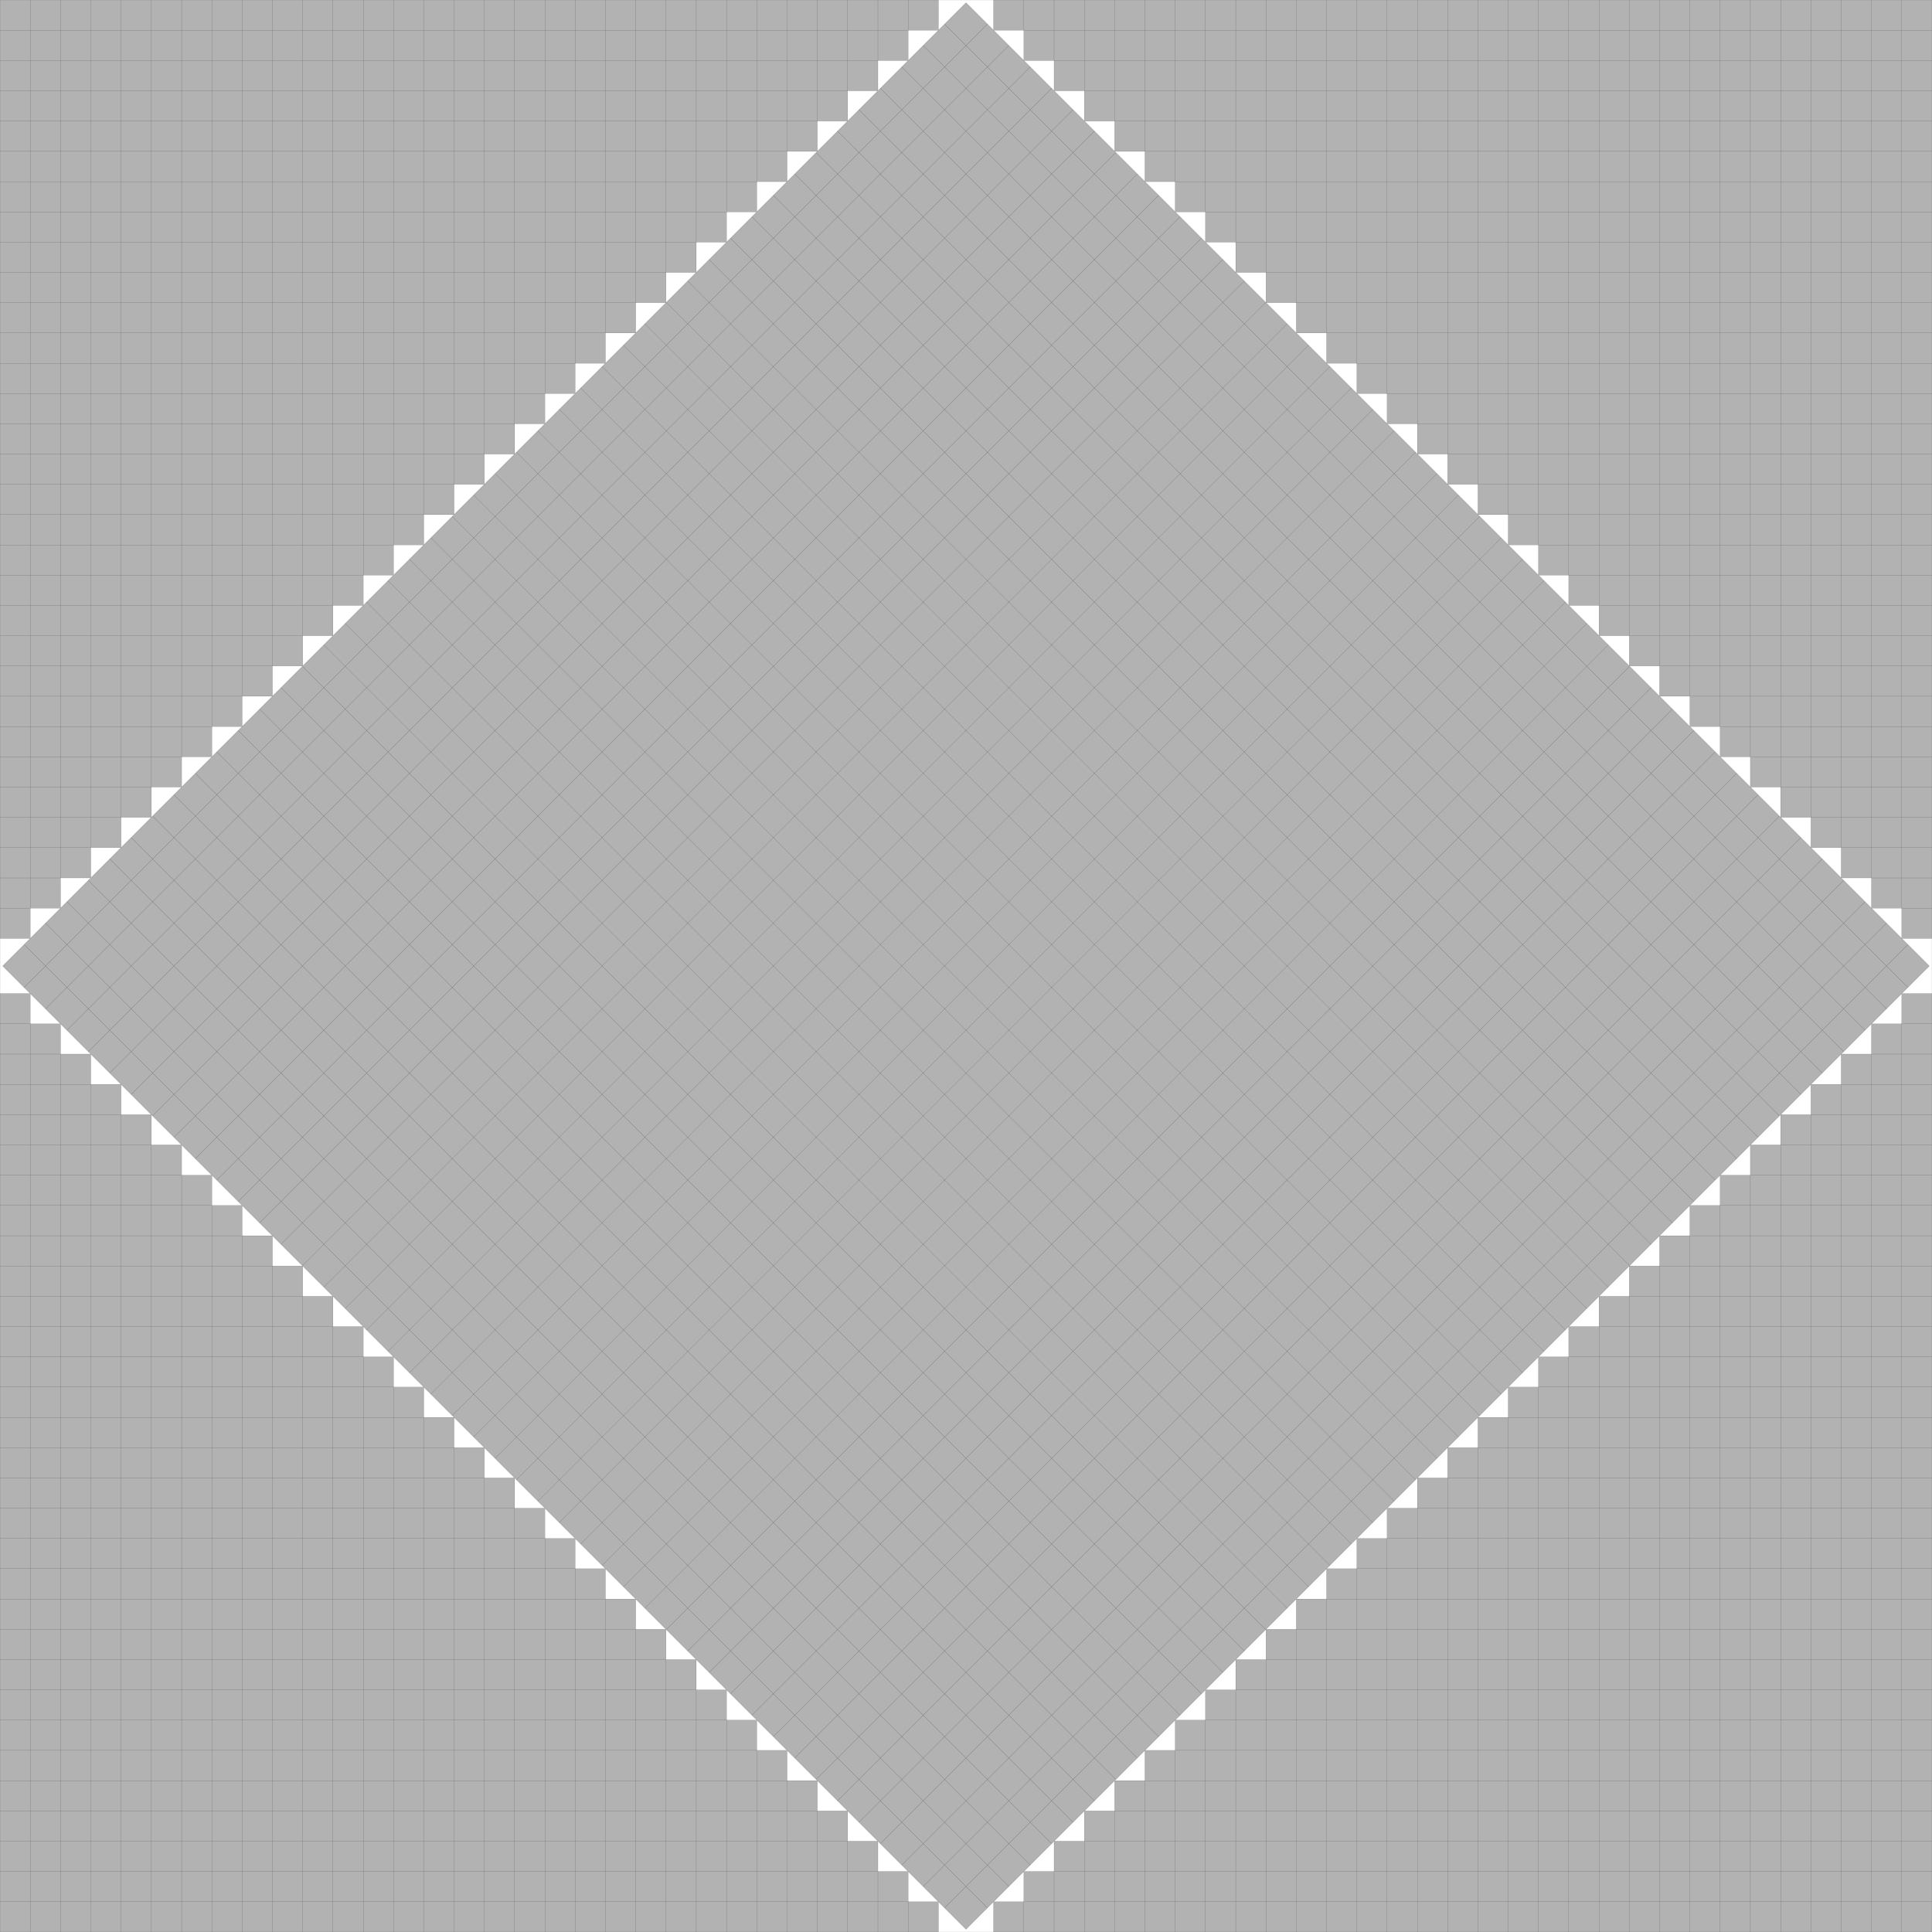
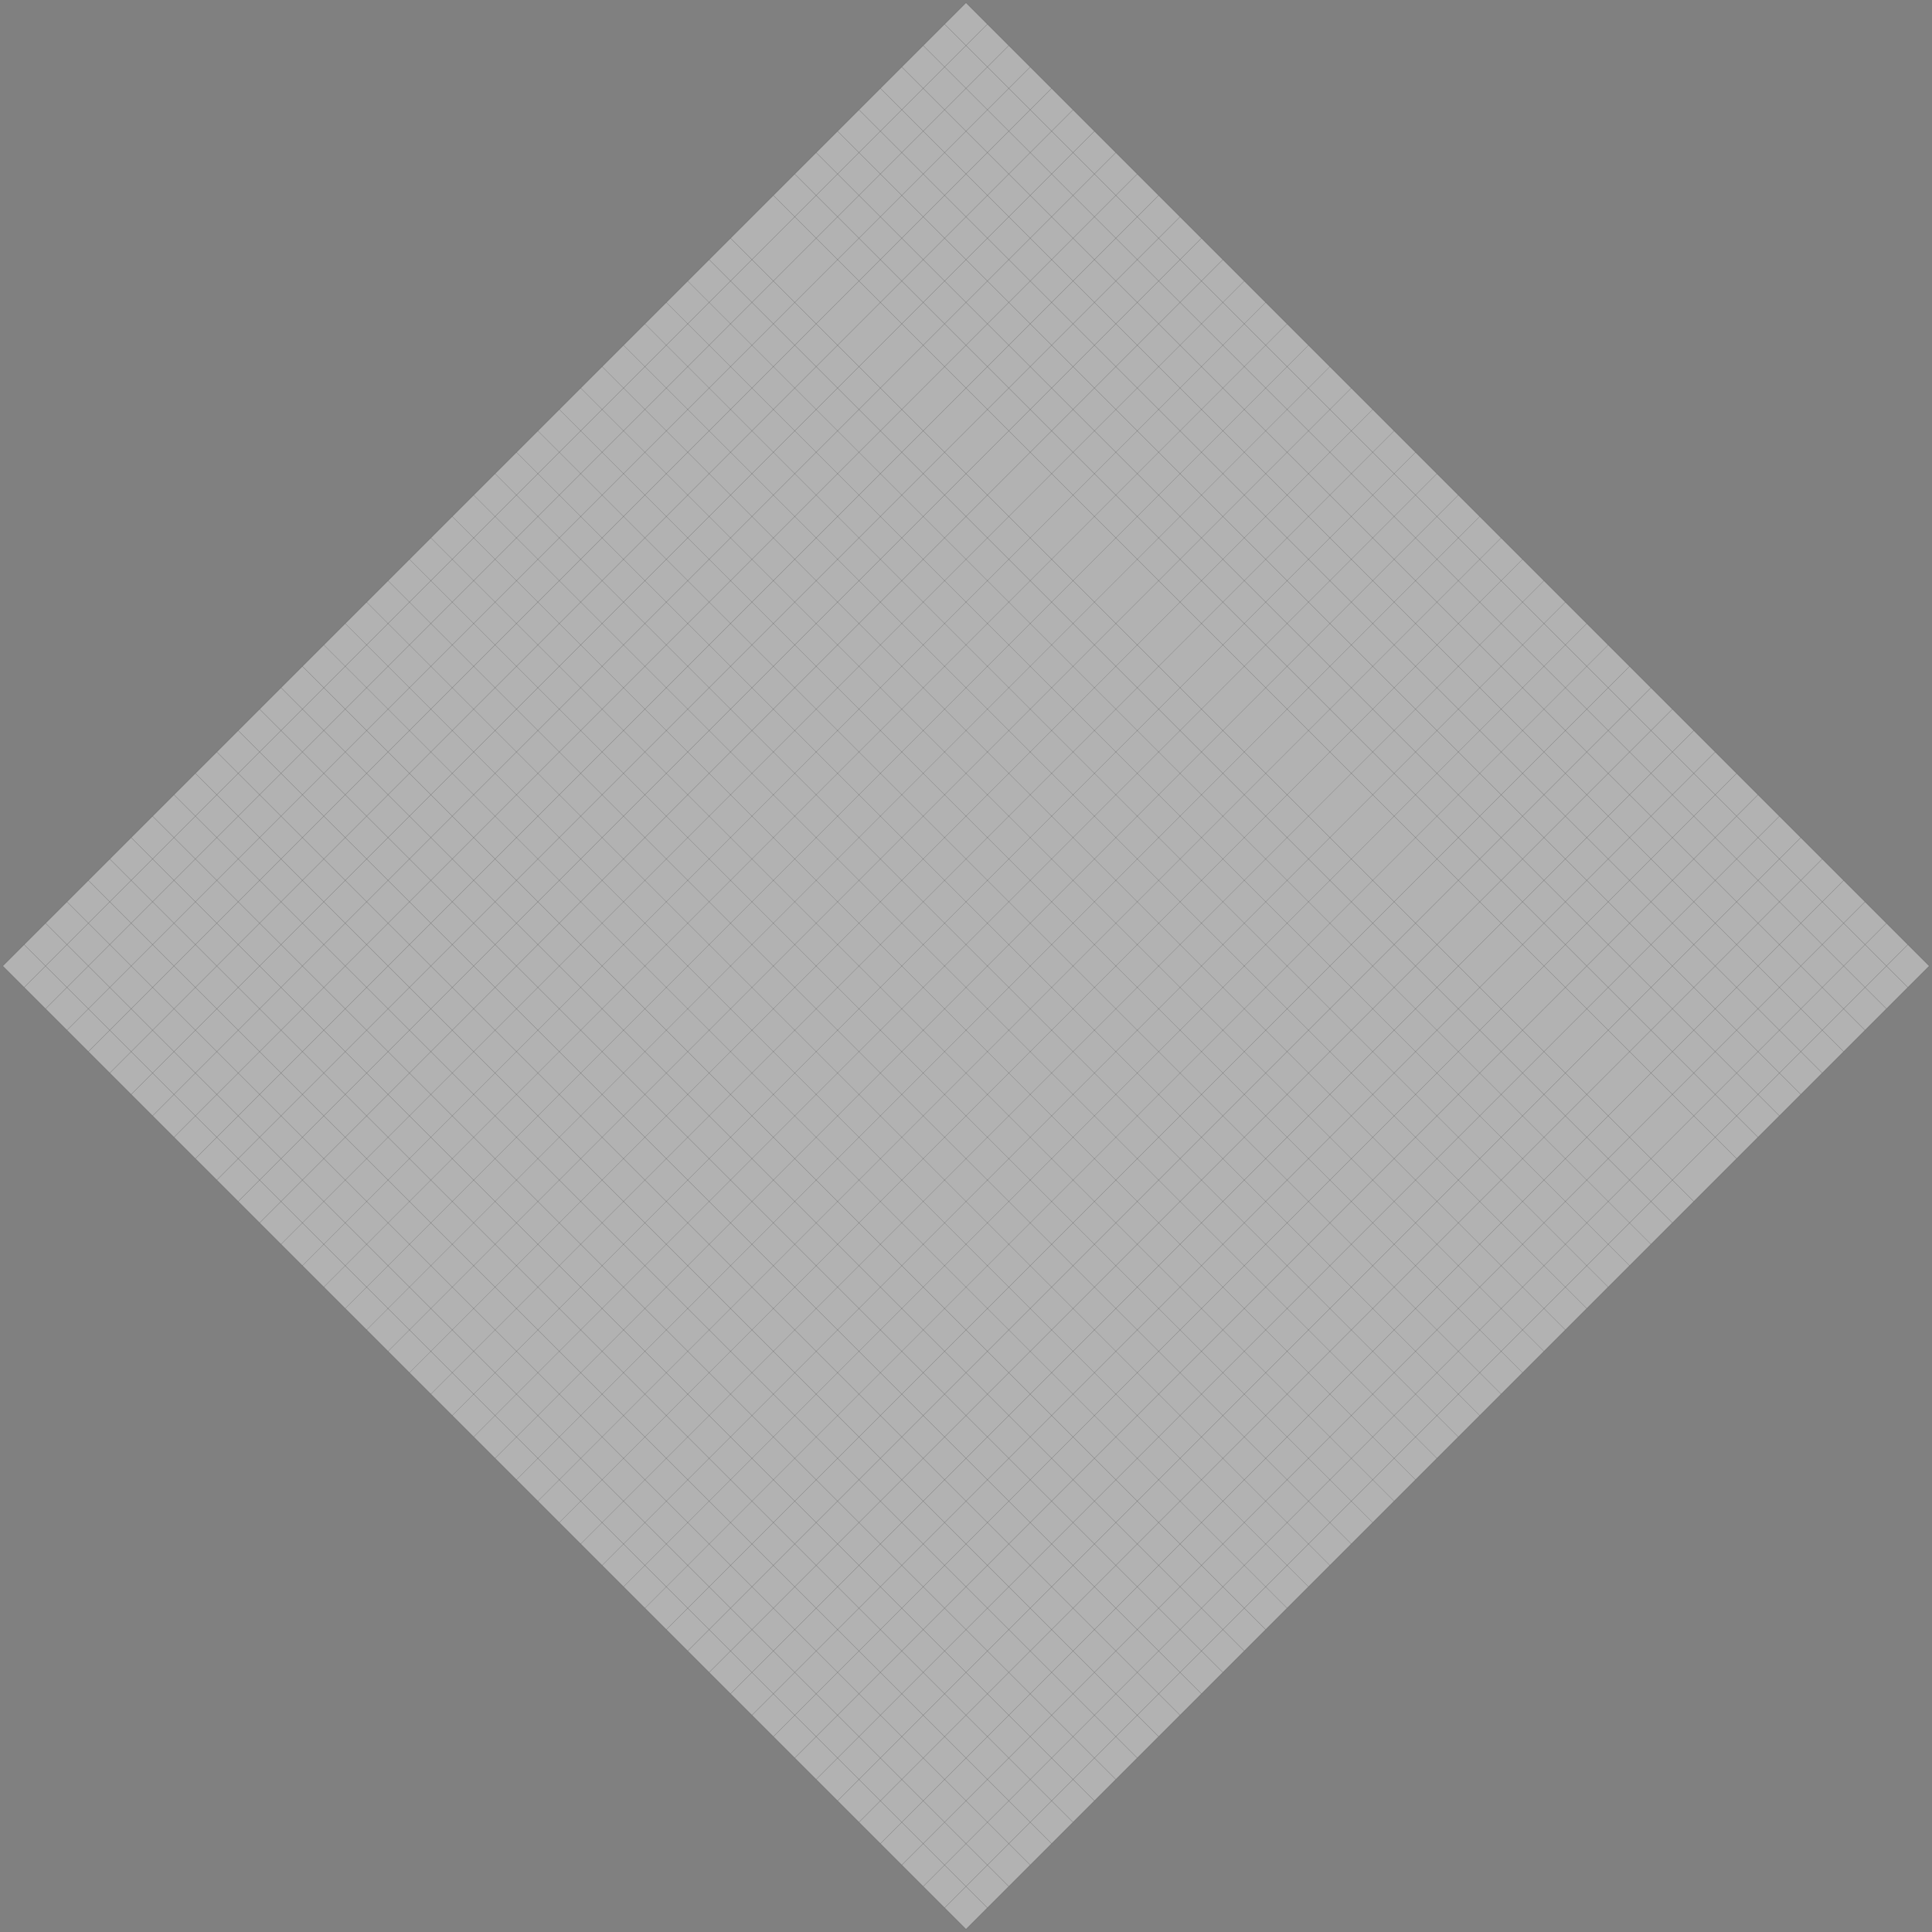
<svg xmlns="http://www.w3.org/2000/svg" xmlns:xlink="http://www.w3.org/1999/xlink" width="100%" height="100%" viewBox="0 0 63.82 63.82" style="fill:#B2B2B2; stroke:black; stroke-width:0.003" id="svg">
  <rect x="0" y="0" width="63.82" height="63.82" fill="#808080" stroke="none" />
  <script xlink:href="svgDisp.js" />
  <defs>
-     <rect width="63.82" height="63.82" id="outer" />
-   </defs>
+     </defs>
  <use xlink:href="#outer" style="fill:white; stroke:none" />
  <g id="side1">
-     <path style="stroke:none" d="M31,0 V1 H30 V2 H29 V3 H28 V4 H27 V5 H26 V6 H25 V7 H24 V8 H23 V9 H22 V10 H21 V11 H20 V12 H19 V13 H18 V14 H17 V15 H16 V16 H15 V17 H14 V18 H13 V19 H12 V20 H11 V21 H10 V22 H9 V23 H8 V24 H7 V25 H6 V26 H5 V27 H4 V28 H3 V29 H2 V30 H1 V31 H0 V0" />
-     <path style="fill:none" d="M0, 1 H31 V0                                      M0, 2 H30 V0                                      M0, 3 H29 V0                                      M0, 4 H28 V0                                      M0, 5 H27 V0                                      M0, 6 H26 V0                                      M0, 7 H25 V0                                      M0, 8 H24 V0                                      M0, 9 H23 V0                                      M0,10 H22 V0                                      M0,11 H21 V0                                      M0,12 H20 V0                                      M0,13 H19 V0                                      M0,14 H18 V0                                      M0,15 H17 V0                                      M0,16 H16 V0                                      M0,17 H15 V0                                      M0,18 H14 V0                                      M0,19 H13 V0                                      M0,20 H12 V0                                      M0,21 H11 V0                                      M0,22 H10 V0                                      M0,23 H 9 V0                                      M0,24 H 8 V0                                      M0,25 H 7 V0                                      M0,26 H 6 V0                                      M0,27 H 5 V0                                      M0,28 H 4 V0                                      M0,29 H 3 V0                                      M0,30 H 2 V0                                      M0,31 H 1 V0" />
-   </g>
+     </g>
  <use xlink:href="#side1" transform="translate(63.82    ) scale(-1  1)" />
  <use xlink:href="#side1" transform="translate(63.82 63.82) scale(-1 -1)" />
  <use xlink:href="#side1" transform="translate(0   63.82) scale( 1 -1)" />
  <g transform="scale(.5) translate(63.82 63.82) scale(2) rotate(45) translate(-22.5 -22.5)">
    <rect width="45" height="45" />
-     <path style="fill:none" d="M0, 1 H45 M 1,0 V45                                    M0, 2 H45 M 2,0 V45                                    M0, 3 H45 M 3,0 V45                                    M0, 4 H45 M 4,0 V45                                    M0, 5 H45 M 5,0 V45                                    M0, 6 H45 M 6,0 V45                                    M0, 7 H45 M 7,0 V45                                    M0, 8 H45 M 8,0 V45                                    M0, 9 H45 M 9,0 V45                                    M0,10 H45 M10,0 V45                                    M0,11 H45 M11,0 V45                                    M0,12 H45 M12,0 V45                                    M0,13 H45 M13,0 V45                                    M0,14 H45 M14,0 V45                                    M0,15 H45 M15,0 V45                                    M0,16 H45 M16,0 V45                                    M0,17 H45 M17,0 V45                                    M0,18 H45 M18,0 V45                                    M0,19 H45 M19,0 V45                                    M0,20 H45 M20,0 V45                                    M0,21 H45 M21,0 V45                                    M0,22 H45 M22,0 V45                                    M0,23 H45 M23,0 V45                                    M0,24 H45 M24,0 V45                                    M0,25 H45 M25,0 V45                                    M0,26 H45 M26,0 V45                                    M0,27 H45 M27,0 V45                                    M0,28 H45 M28,0 V45                                    M0,29 H45 M29,0 V45                                    M0,30 H45 M30,0 V45                                    M0,31 H45 M31,0 V45                                    M0,32 H45 M32,0 V45                                    M0,33 H45 M33,0 V45                                    M0,34 H45 M34,0 V45                                    M0,35 H45 M35,0 V45                                    M0,36 H45 M36,0 V45                                    M0,37 H45 M37,0 V45                                    M0,38 H45 M38,0 V45                                    M0,39 H45 M39,0 V45                                    M0,40 H45 M40,0 V45                                    M0,41 H45 M41,0 V45                                    M0,42 H45 M42,0 V45                                    M0,43 H45 M43,0 V45                                    M0,44 H45 M44,0 V45" />
+     <path style="fill:none" d="M0, 1 H45 M 1,0 V45                                    M0, 2 H45 M 2,0 V45                                    M0, 3 H45 M 3,0 V45                                    M0, 4 H45 M 4,0 V45                                    M0, 5 H45 M 5,0 V45                                    M0, 6 H45 M 6,0 V45                                    M0, 7 H45 M 7,0 V45                                    M0, 8 H45 M 8,0 V45                                    M0, 9 H45 M 9,0 V45                                    M0,10 M10,0 V45                                    M0,11 H45 M11,0 V45                                    M0,12 H45 M12,0 V45                                    M0,13 H45 M13,0 V45                                    M0,14 H45 M14,0 V45                                    M0,15 H45 M15,0 V45                                    M0,16 H45 M16,0 V45                                    M0,17 H45 M17,0 V45                                    M0,18 H45 M18,0 V45                                    M0,19 H45 M19,0 V45                                    M0,20 H45 M20,0 V45                                    M0,21 H45 M21,0 V45                                    M0,22 H45 M22,0 V45                                    M0,23 H45 M23,0 V45                                    M0,24 H45 M24,0 V45                                    M0,25 H45 M25,0 V45                                    M0,26 H45 M26,0 V45                                    M0,27 H45 M27,0 V45                                    M0,28 H45 M28,0 V45                                    M0,29 H45 M29,0 V45                                    M0,30 H45 M30,0 V45                                    M0,31 H45 M31,0 V45                                    M0,32 H45 M32,0 V45                                    M0,33 H45 M33,0 V45                                    M0,34 H45 M34,0 V45                                    M0,35 H45 M35,0 V45                                    M0,36 H45 M36,0 V45                                    M0,37 H45 M37,0 V45                                    M0,38 H45 M38,0 V45                                    M0,39 H45 M39,0 V45                                    M0,40 H45 M40,0 V45                                    M0,41 H45 M41,0 V45                                    M0,42 H45 M42,0 V45                                    M0,43 H45 M43,0 V45                                    M0,44 H45 M44,0 V45" />
  </g>
  <use xlink:href="#outer" style="fill:none" />
</svg>